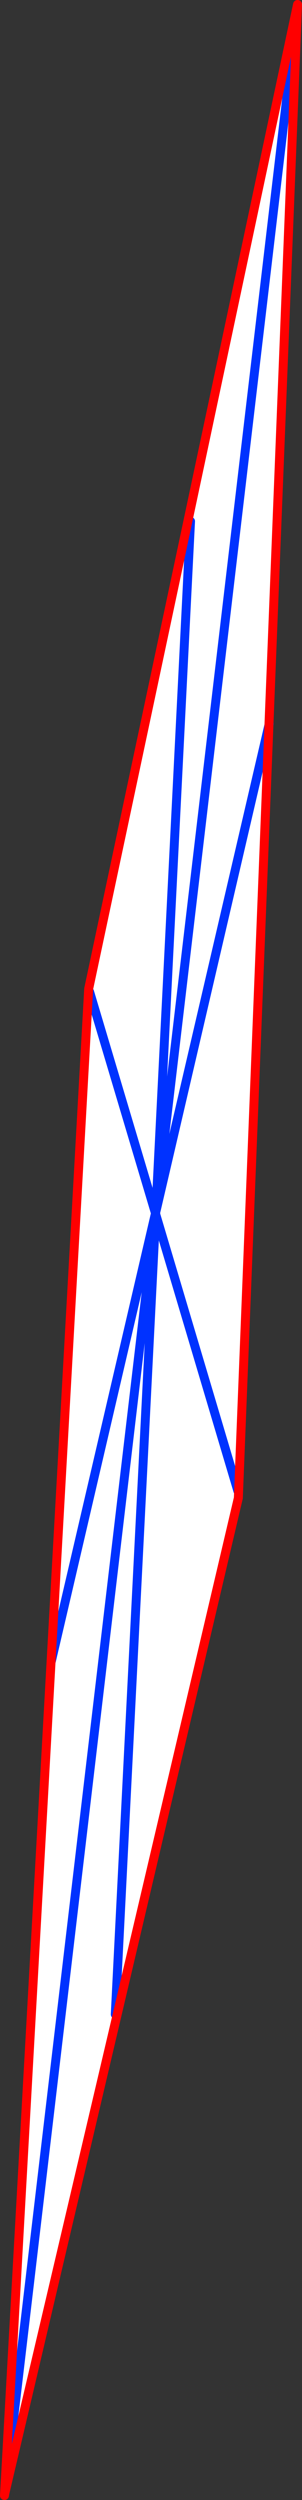
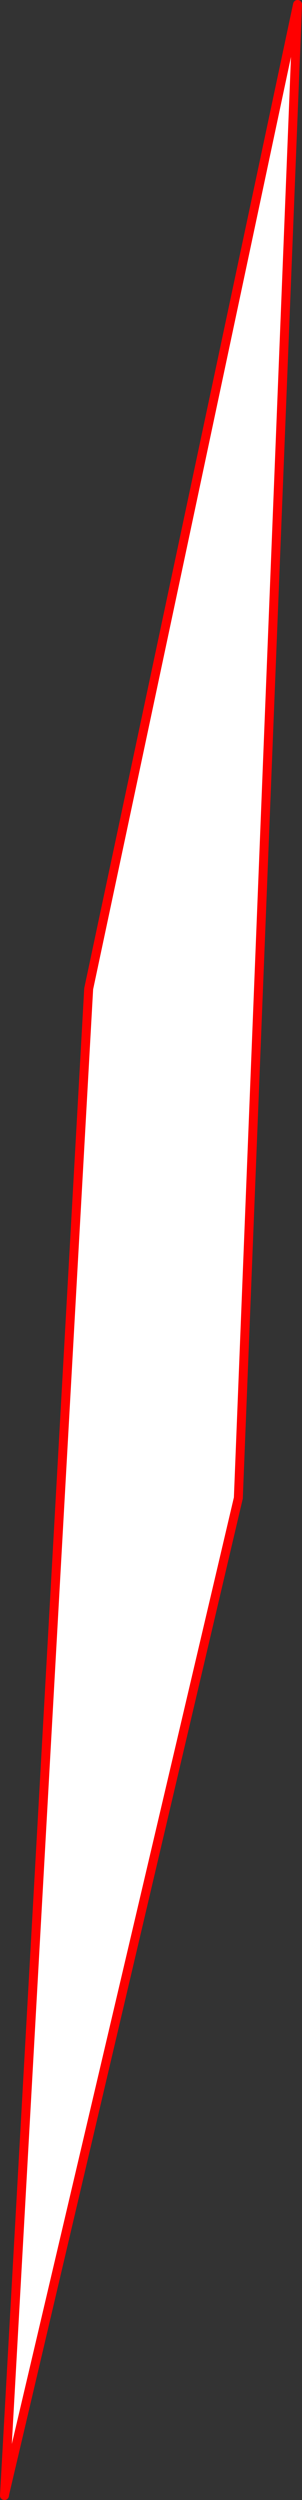
<svg xmlns="http://www.w3.org/2000/svg" height="558.0px" width="67.6px">
  <rect width="100%" height="100%" fill="#333333" stroke="none" />
  <g transform="matrix(1.0, 0.0, 0.0, 1.0, -351.15, 99.85)">
    <path d="M352.2 456.8 L385.95 171.0 385.95 170.95 371.2 121.5 385.95 170.95 385.95 171.0 352.2 456.8 352.15 457.15 371.0 120.85 417.75 -98.85 411.35 61.95 404.5 234.5 352.2 456.8 M386.1 169.0 L386.05 170.2 386.0 171.15 386.0 171.1 385.95 171.0 386.0 170.4 386.0 171.1 386.0 170.4 385.95 171.0 386.0 171.1 386.0 171.15 386.05 170.2 386.0 170.4 386.05 170.2 386.1 169.0 M386.1 170.35 L411.35 61.95 386.1 170.35 M404.4 232.95 L386.0 171.15 376.95 349.75 386.0 171.15 404.4 232.95 M362.65 270.9 L385.95 170.95 362.65 270.9 M417.15 -93.35 L386.05 170.2 417.15 -93.35 M393.8 16.5 L386.15 168.3 393.8 16.5" fill="#ffffff" fill-rule="evenodd" stroke="none" />
-     <path d="M386.0 171.1 L386.0 170.4 385.95 171.0 386.0 171.1 386.0 171.15 386.05 170.2 386.0 170.4 M386.05 170.2 L386.1 169.0 M371.2 121.5 L385.95 170.95 385.95 171.0 352.2 456.8 M411.35 61.95 L386.1 170.35 M411.4 61.7 L411.35 61.95 M386.15 168.3 L393.8 16.5 M386.05 170.2 L417.15 -93.35 M385.95 170.95 L362.65 270.9 M376.95 349.75 L386.0 171.15 404.4 232.95" fill="none" stroke="#0032ff" stroke-linecap="round" stroke-linejoin="round" stroke-width="2.0" />
    <path d="M352.2 456.8 L404.5 234.5 411.35 61.95 417.75 -98.85 371.0 120.85 352.15 457.15 352.2 456.8" fill="none" stroke="#ff0000" stroke-linecap="round" stroke-linejoin="round" stroke-width="2.0" />
  </g>
</svg>